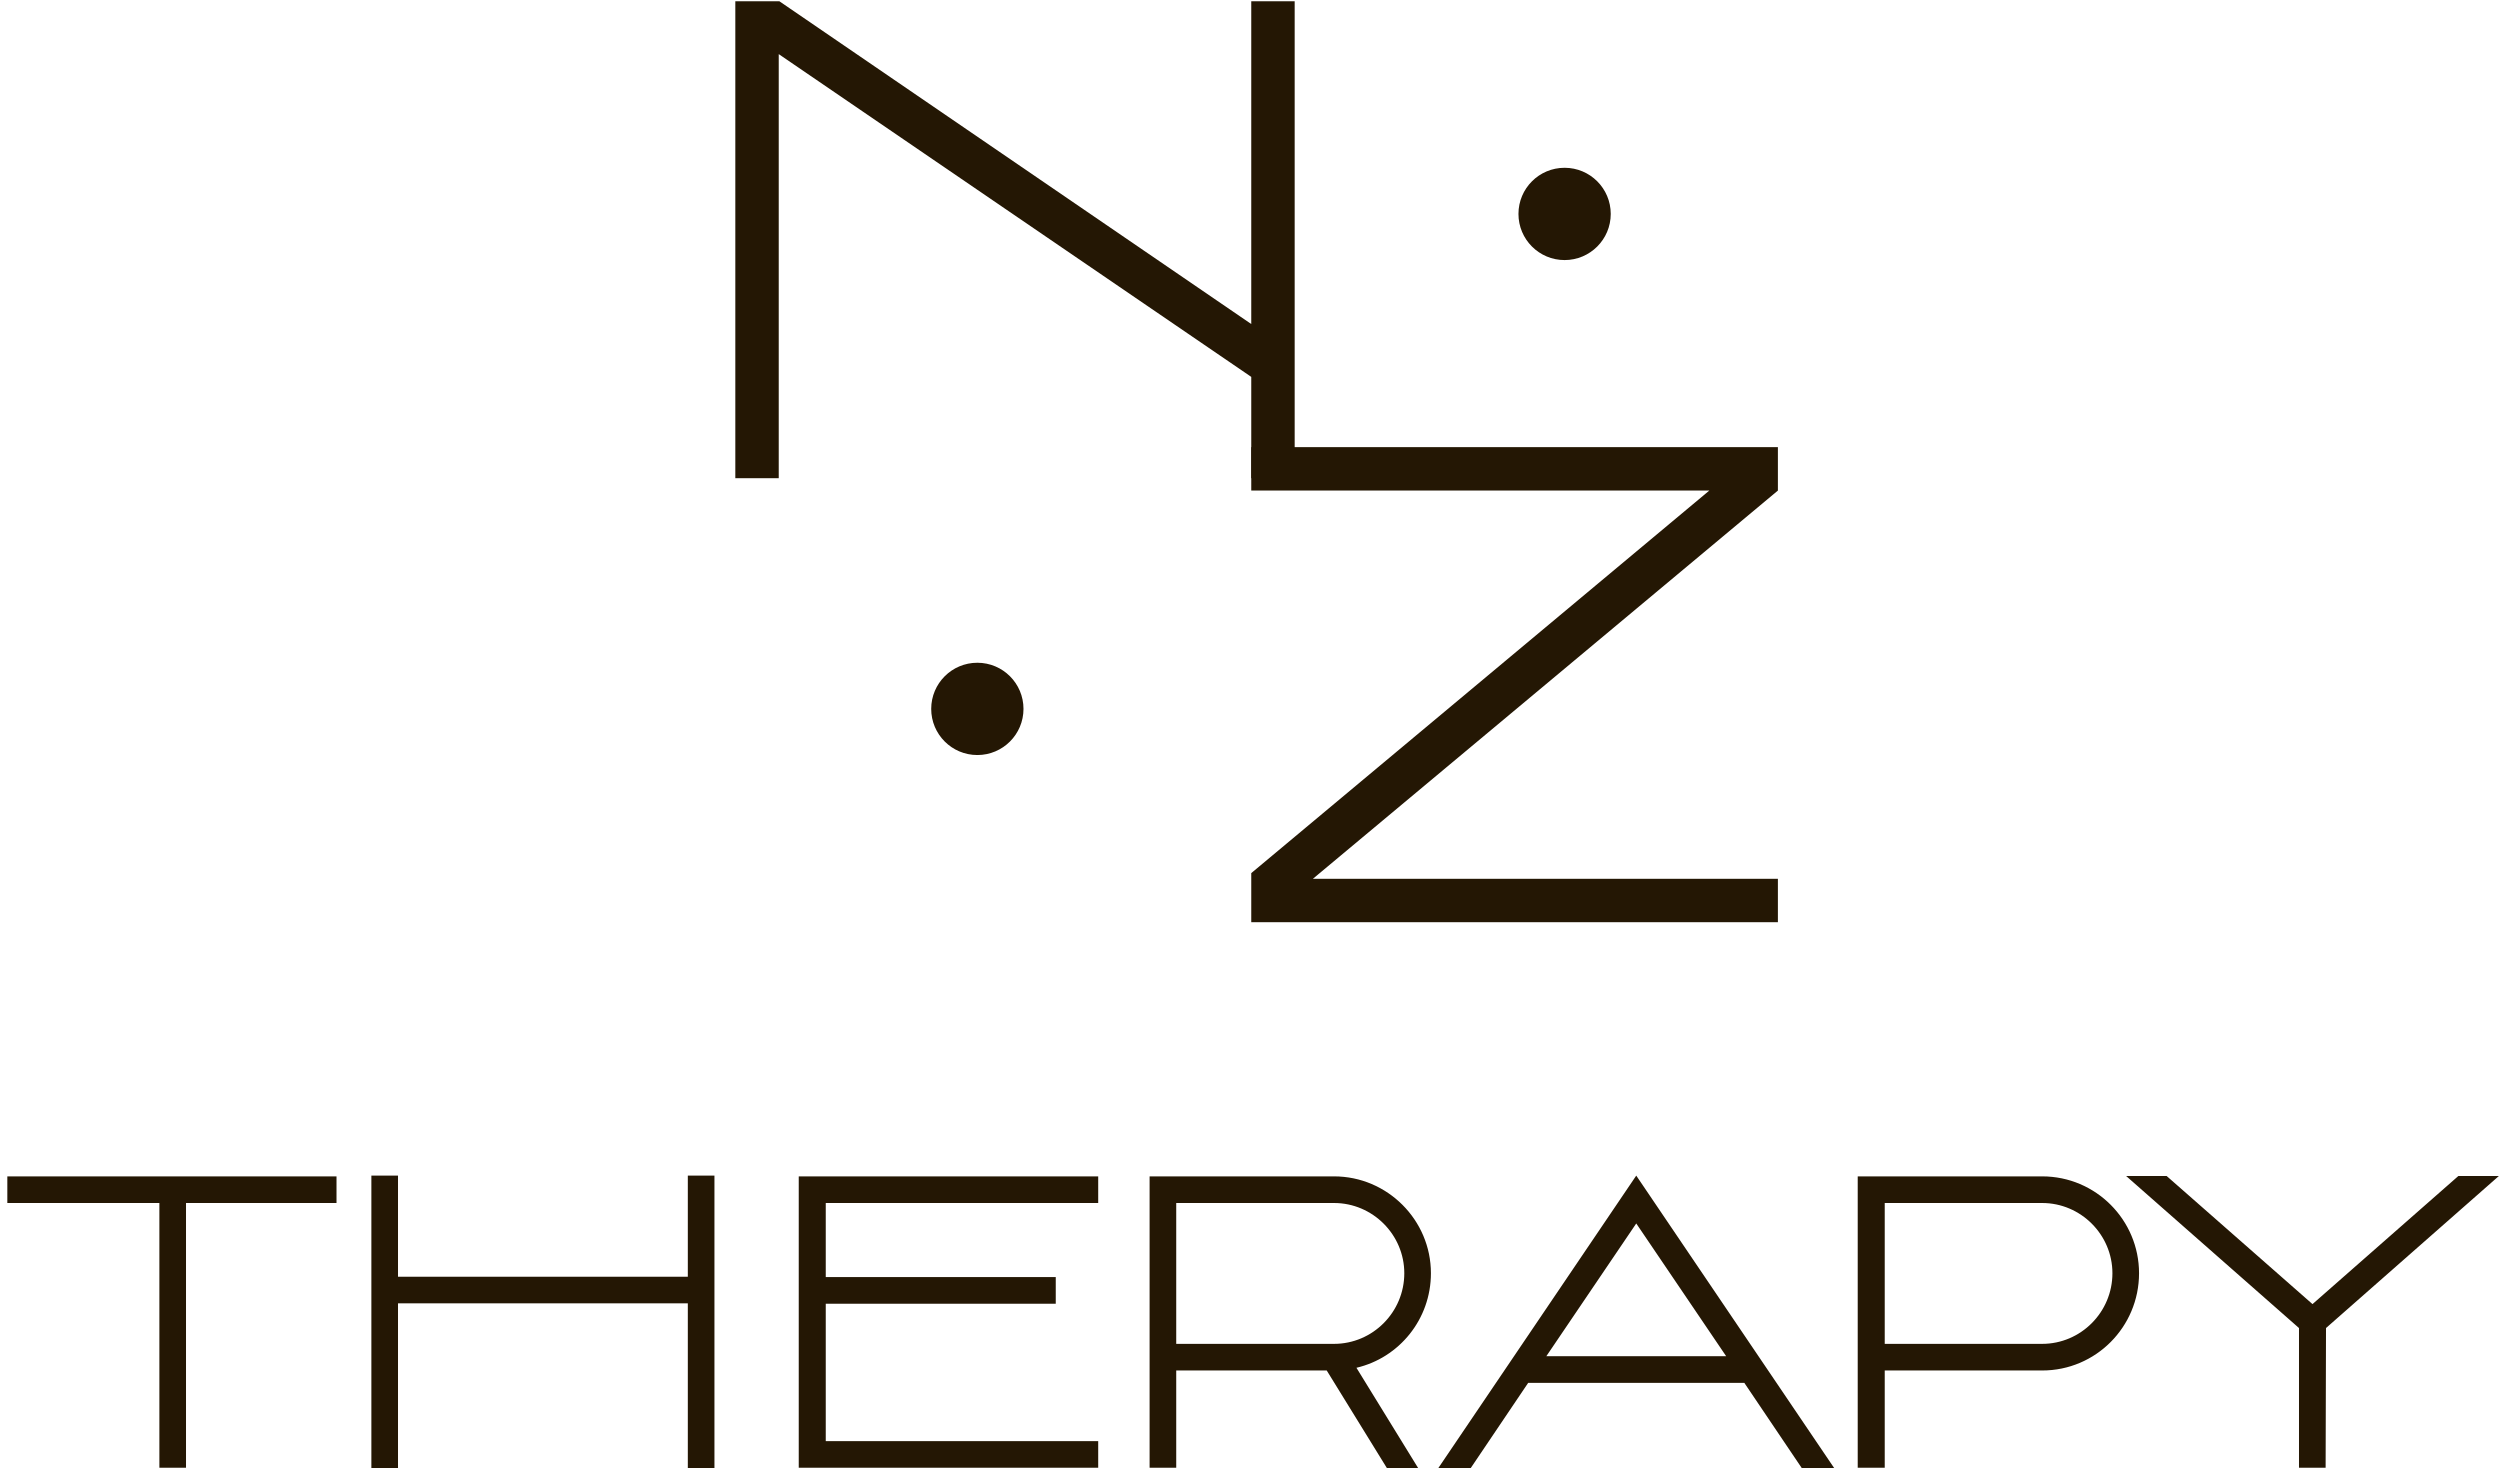
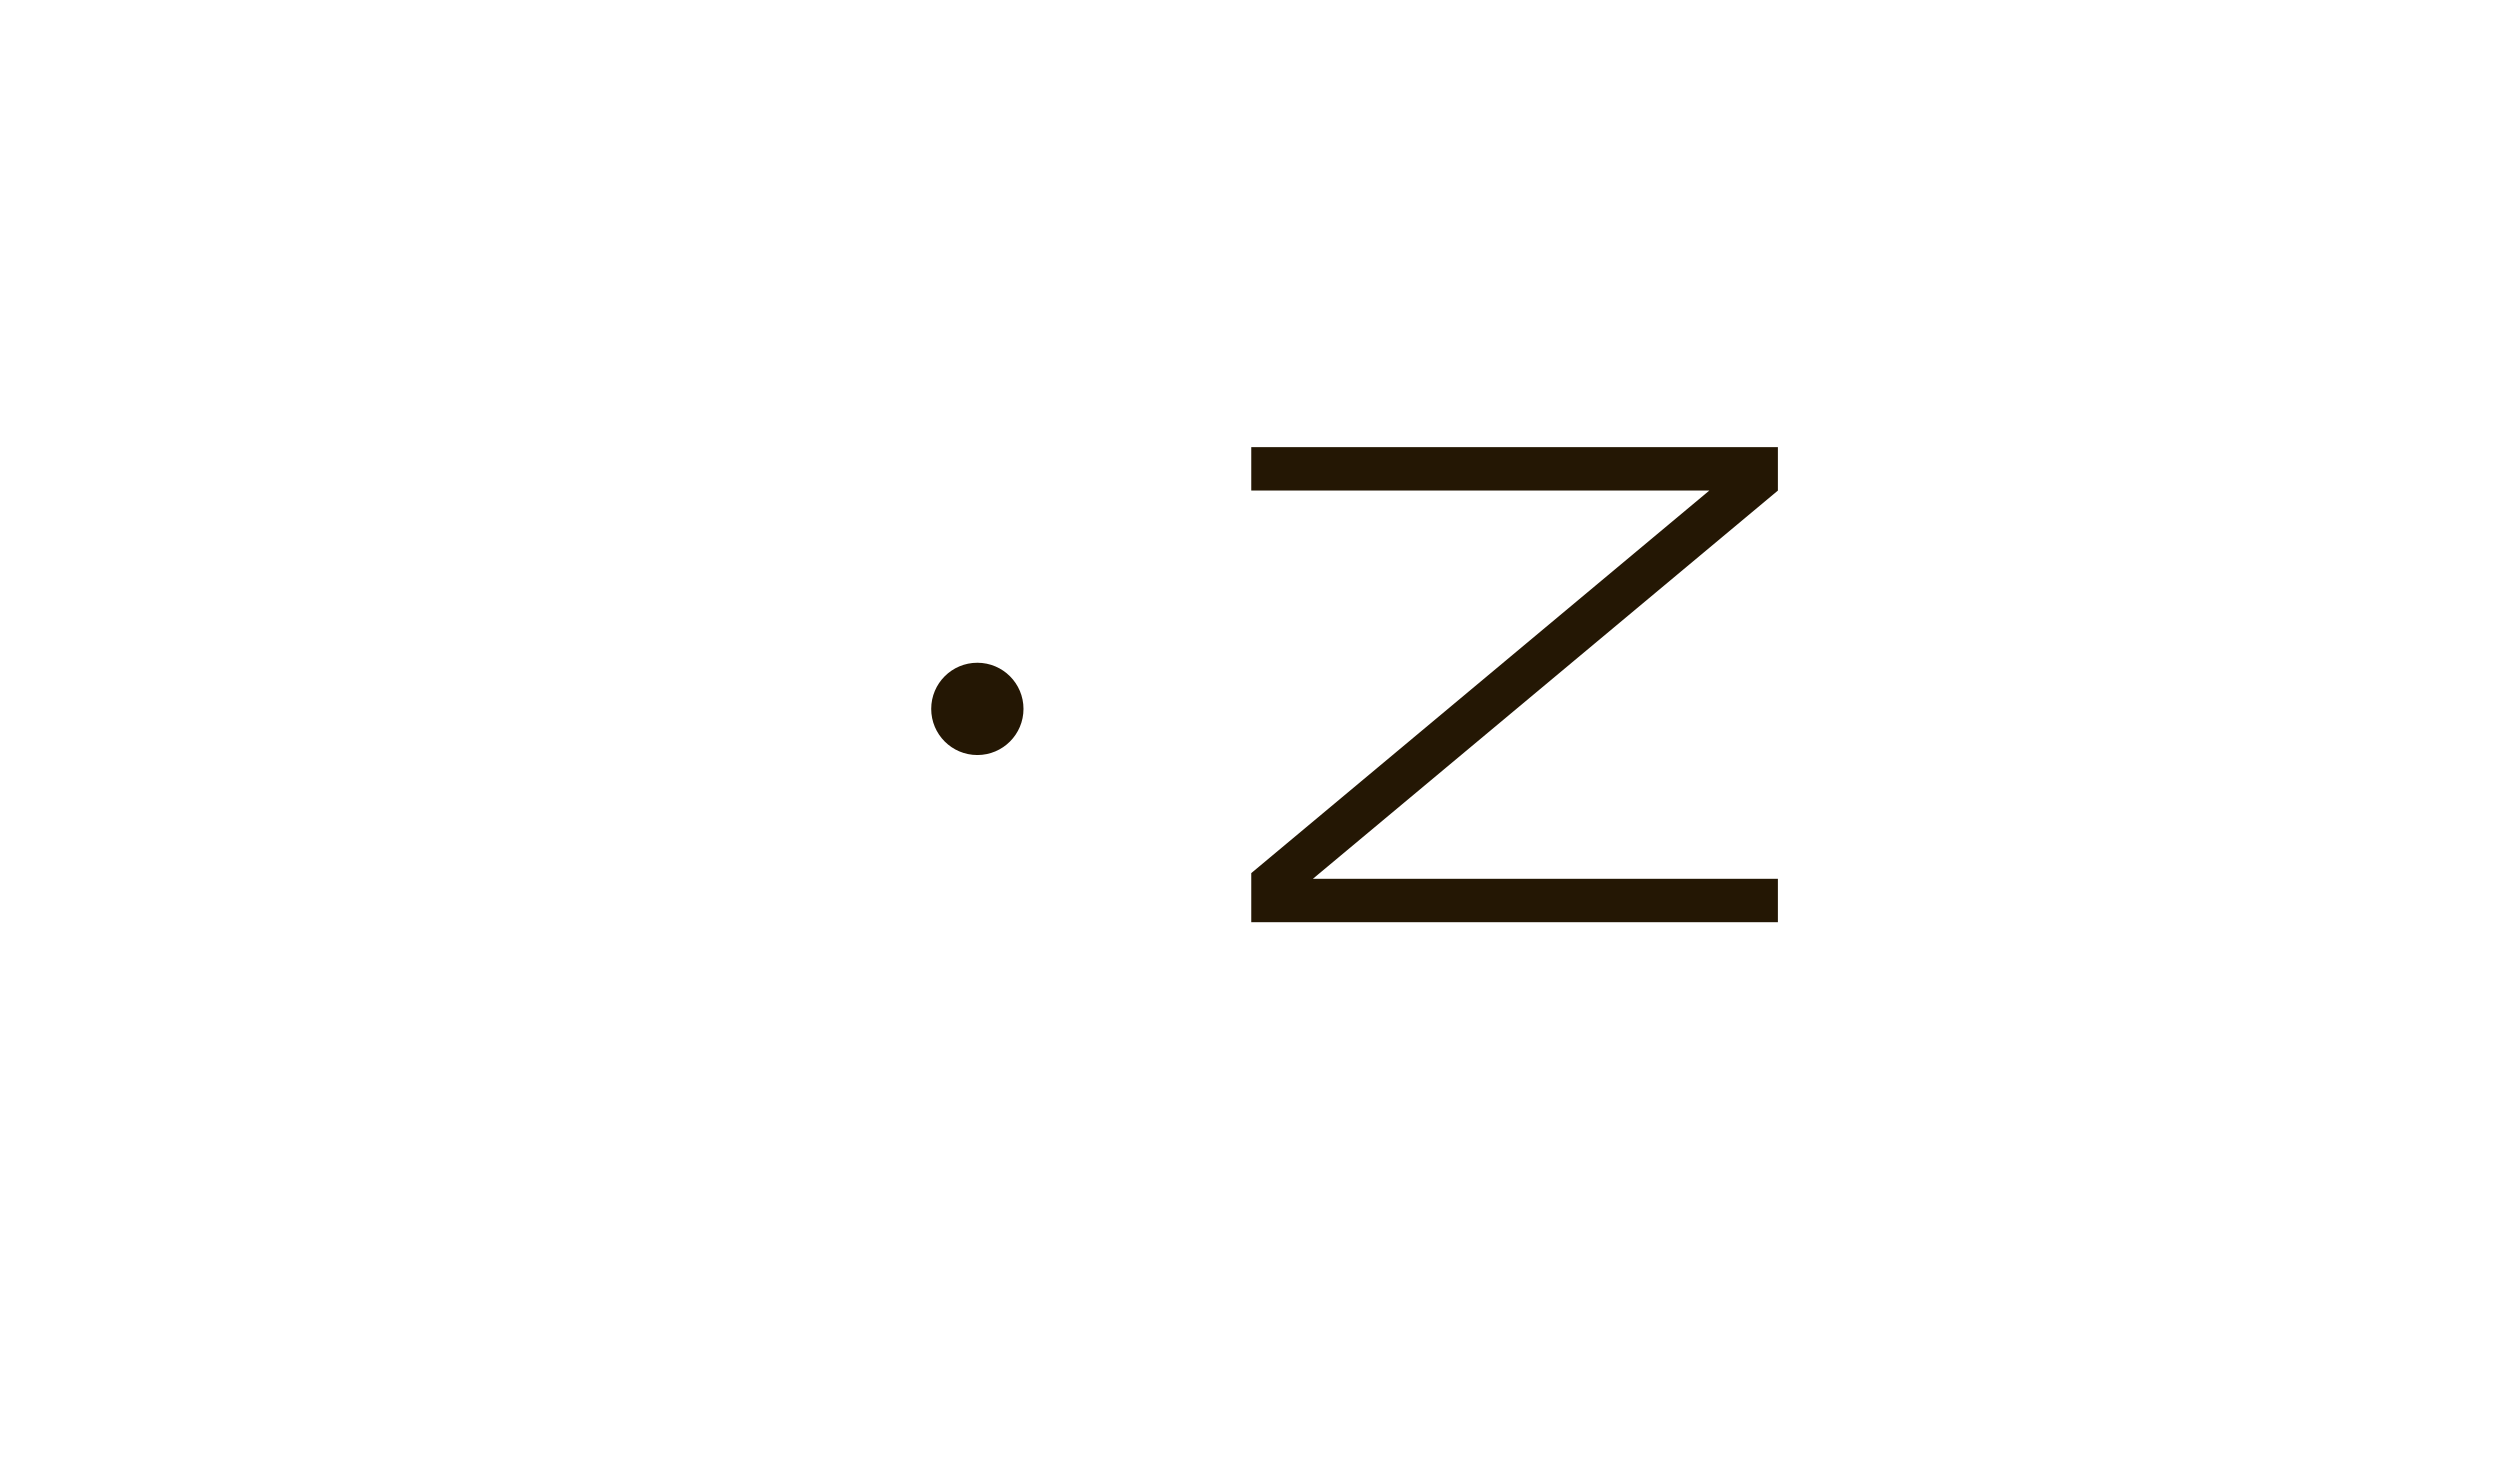
<svg xmlns="http://www.w3.org/2000/svg" width="298" height="175" viewBox="0 0 298 175" fill="none">
-   <path d="M22.172 174.954V143.398H40.112V140.224H0.874V143.398H18.998V174.954H22.172ZM85.162 175V140.132H81.988V152.184H47.442V140.132H44.268V175H47.442V155.358H81.988V175H85.162ZM130.906 174.954V171.78H98.43V155.404H125.846V152.23H98.43V143.398H130.906V140.224H95.21V174.954H130.906ZM169.048 175L161.688 163.04C166.794 161.844 170.566 157.244 170.566 151.77C170.566 145.422 165.368 140.224 159.02 140.224H137.032V174.954H140.206V163.362H158.146L165.322 175H169.048ZM159.02 160.188H140.206V143.398H159.02C163.62 143.398 167.392 147.17 167.392 151.77C167.392 156.416 163.62 160.188 159.02 160.188ZM218.639 175L195.041 140.132L171.443 175H175.307L182.161 164.834H207.921L214.775 175H218.639ZM205.759 161.66H184.323L195.041 145.836L205.759 161.66ZM224.66 174.954V163.362H243.428C249.822 163.362 254.974 158.164 254.974 151.77C254.974 145.422 249.822 140.224 243.428 140.224H221.44V174.954H224.66ZM243.428 160.188H224.66V143.398H243.428C248.028 143.398 251.8 147.17 251.8 151.77C251.8 156.416 248.028 160.188 243.428 160.188ZM277.214 174.954L277.26 158.302L297.868 140.178H293.038L275.65 155.45L258.262 140.178H253.432L274.04 158.302V174.954H277.214Z" fill="#241704" />
-   <path d="M154.325 57V0.15H149.15V38.625L92.9 0.15H87.65V57H92.825V6.45L149.15 44.925V57H154.325Z" fill="#241704" />
  <path d="M211.925 109.925V104.75H156.5L211.925 58.475V53.3H149.15V58.475H203.75L149.15 104.075V109.925H211.925Z" fill="#241704" />
-   <circle cx="186.5" cy="25.5" r="5.5" fill="#241704" />
  <circle cx="116.5" cy="84.5" r="5.5" fill="#241704" />
</svg>